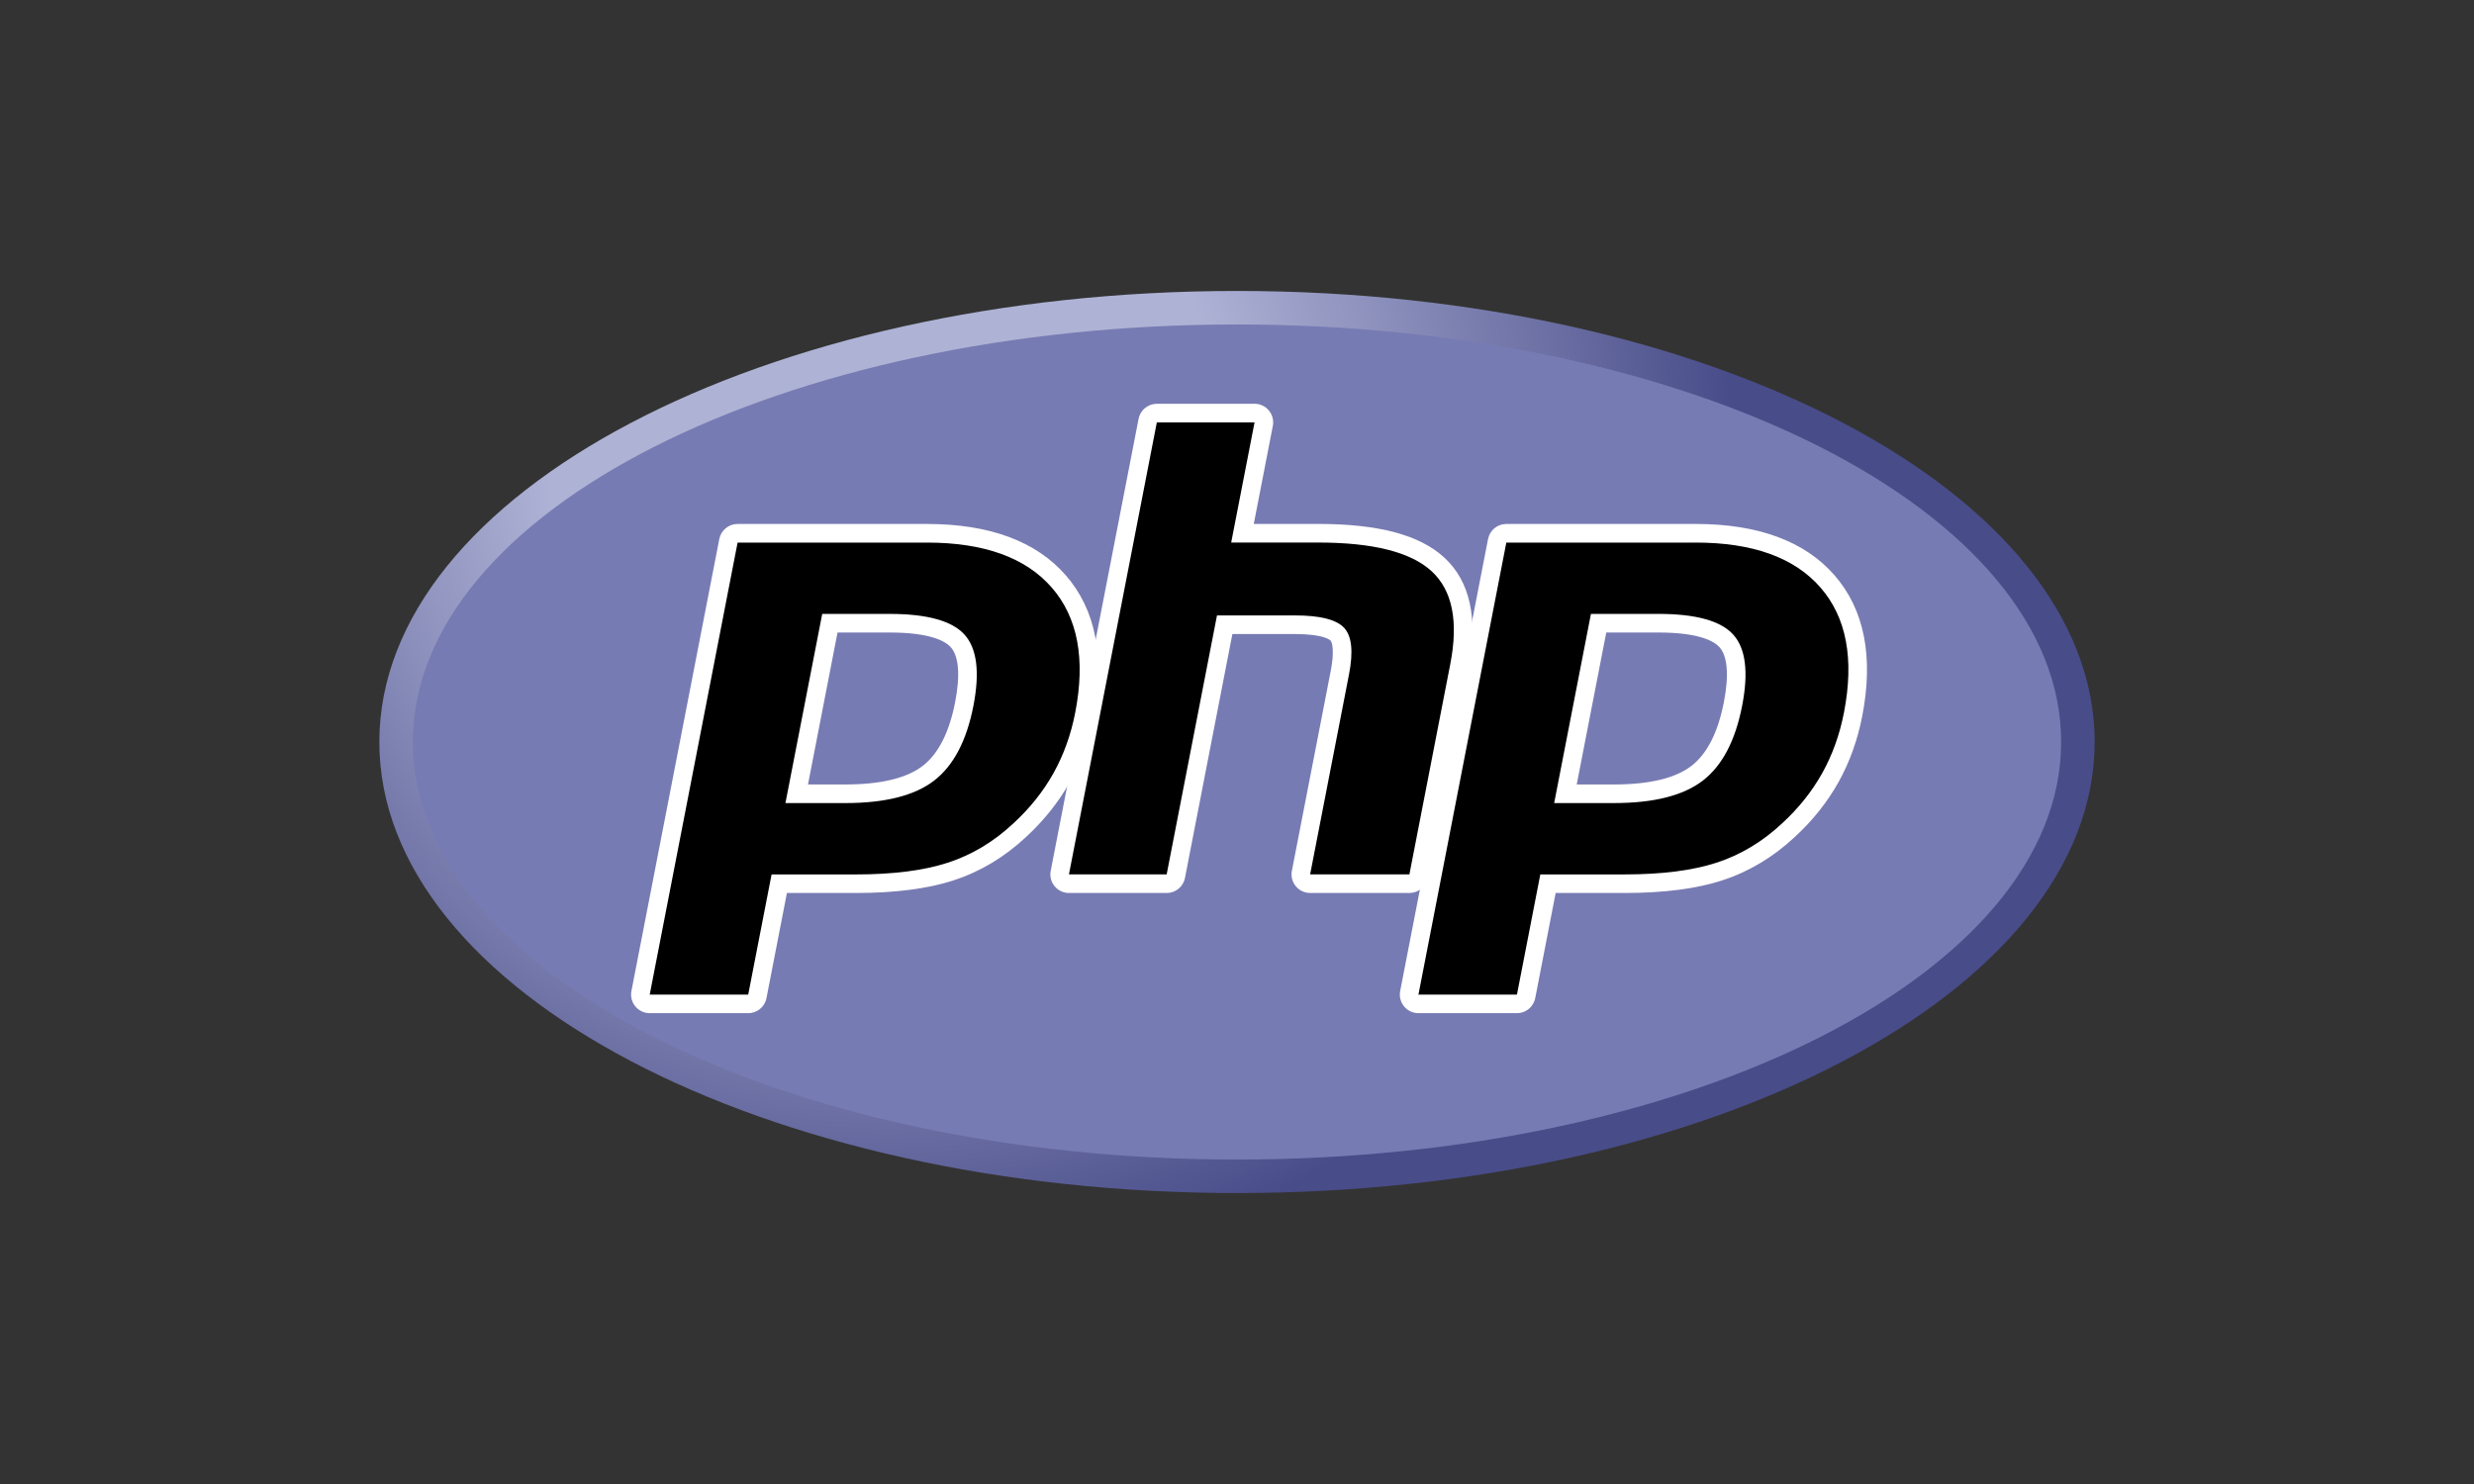
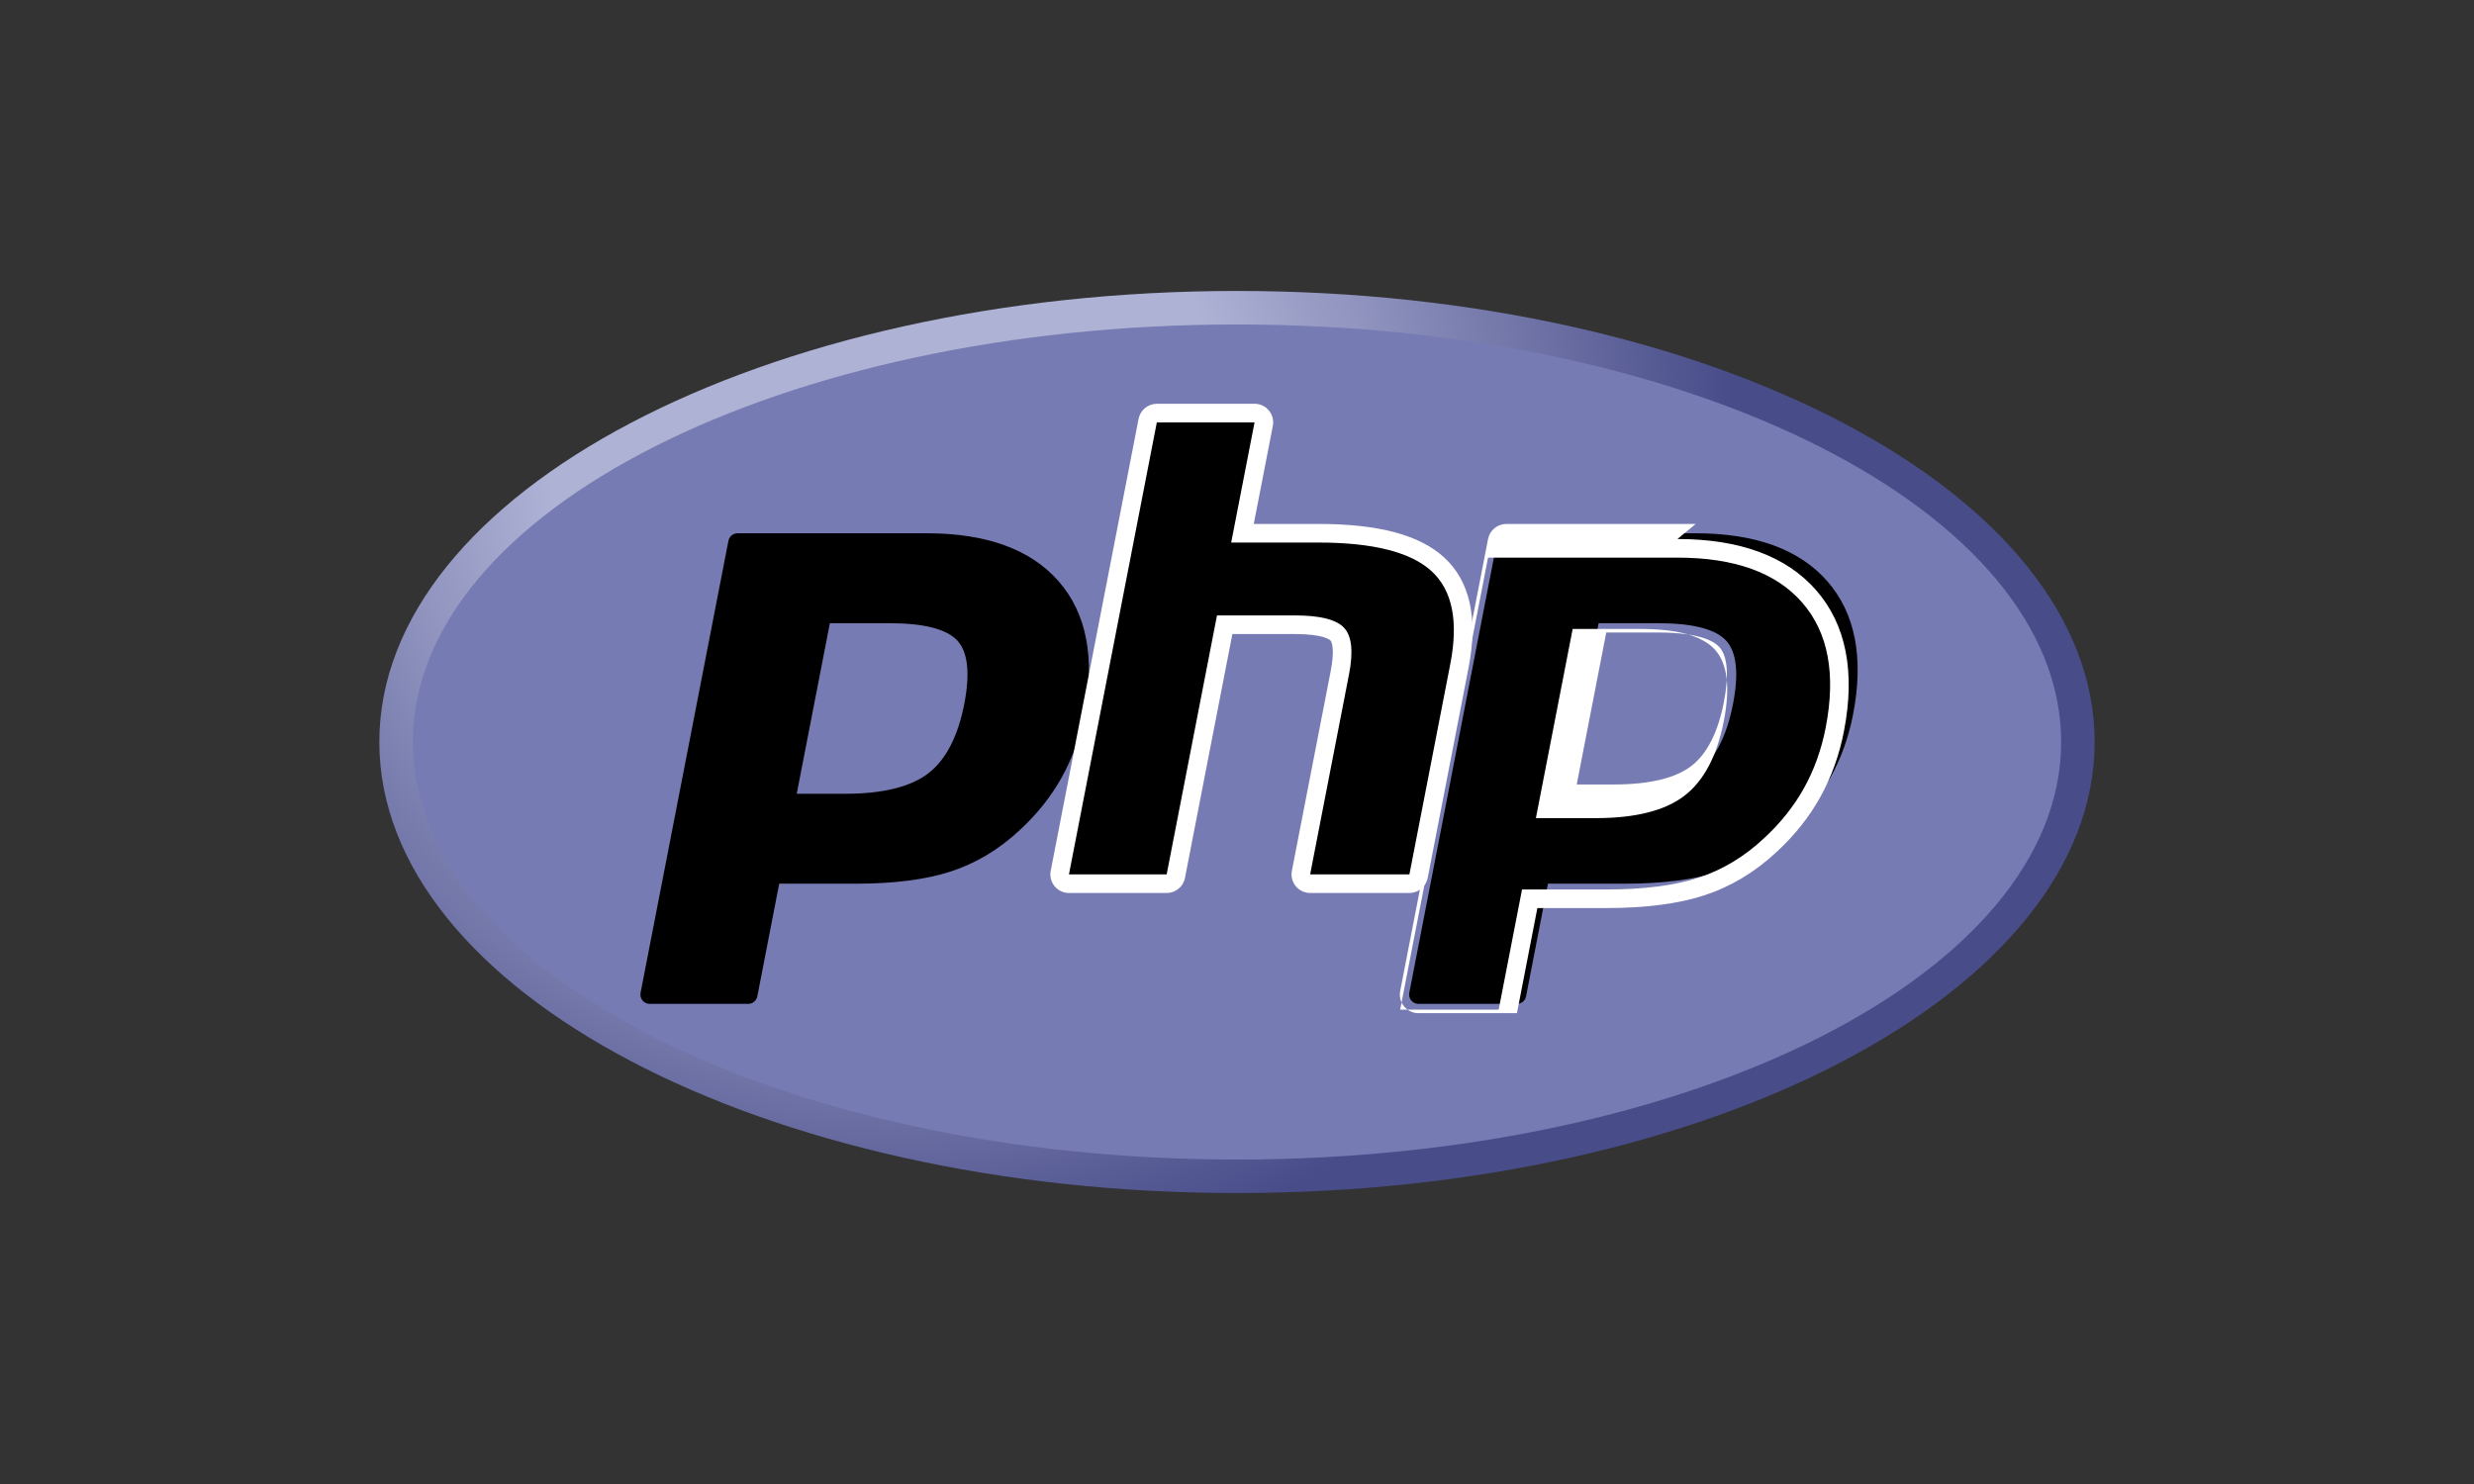
<svg xmlns="http://www.w3.org/2000/svg" id="Layer_2" viewBox="0 0 1600 960">
  <rect x="0" y="0" width="1600" height="960" fill="#333333" stroke="none" />
  <defs>
    <style>.cls-1{fill:none;}.cls-2{clip-path:url(#clippath);}.cls-3{fill:#fff;}.cls-4{fill:#777bb3;}.cls-5{clip-path:url(#clippath-1);}.cls-6{fill:url(#radial-gradient);}</style>
    <clipPath id="clippath">
      <path class="cls-1" d="M245.33,480c0,161.14,248.34,291.78,554.67,291.78h0c306.33,0,554.67-130.63,554.67-291.78h0c0-161.14-248.34-291.78-554.67-291.78h0c-306.33,0-554.67,130.64-554.67,291.78" />
    </clipPath>
    <radialGradient id="radial-gradient" cx="-4666.9" cy="4157.46" fx="-4666.9" fy="4157.46" r="1.6" gradientTransform="translate(2118520.52 1887038.99) scale(453.82 -453.82)" gradientUnits="userSpaceOnUse">
      <stop offset="0" stop-color="#aeb2d5" />
      <stop offset=".3" stop-color="#aeb2d5" />
      <stop offset=".75" stop-color="#484c89" />
      <stop offset="1" stop-color="#484c89" />
    </radialGradient>
    <clipPath id="clippath-1">
      <rect class="cls-1" x="222.22" y="155" width="1155.56" height="650" />
    </clipPath>
  </defs>
  <g id="g3438">
    <g id="g3440">
      <g class="cls-2">
        <g id="g3442">
          <g id="g3448">
            <g id="g3450">
              <path id="path3462" class="cls-6" d="M245.33,480c0,161.14,248.34,291.78,554.67,291.78h0c306.33,0,554.67-130.63,554.67-291.78h0c0-161.14-248.34-291.78-554.67-291.78h0c-306.33,0-554.67,130.64-554.67,291.78" />
            </g>
          </g>
        </g>
      </g>
    </g>
    <g id="g3464">
      <g class="cls-5">
        <g id="g3466">
          <g id="g3472">
            <path id="path3474" class="cls-4" d="M800,750.11c294.36,0,533-120.93,533-270.11s-238.64-270.11-533-270.11S267,330.82,267,480s238.64,270.11,533,270.11" />
          </g>
        </g>
      </g>
    </g>
    <g id="g3476">
      <g id="g3478">
        <g id="g3484">
          <path id="path3486" d="M546.69,513.49c24.2,0,42.27-4.46,53.71-13.26,11.31-8.71,19.12-23.8,23.22-44.84,3.82-19.67,2.36-33.41-4.32-40.82-6.84-7.57-21.61-11.41-43.92-11.41h-38.68l-21.44,110.34h31.44Zm-126.52,135.92c-1.8,0-3.5-.8-4.64-2.19-1.14-1.39-1.61-3.21-1.26-4.98l56.83-292.4c.55-2.83,3.03-4.87,5.91-4.87h122.48c38.49,0,67.15,10.45,85.16,31.07,18.11,20.73,23.7,49.7,16.62,86.11-2.88,14.83-7.84,28.61-14.73,40.94-6.9,12.35-16.02,23.77-27.11,33.96-13.27,12.42-28.3,21.43-44.61,26.73-16.06,5.23-36.67,7.88-61.28,7.88h-49.6l-14.16,72.87c-.55,2.83-3.03,4.87-5.91,4.87h-63.7Z" />
        </g>
        <g id="g3488">
-           <path id="path3490" class="cls-3" d="M541.65,409.17h33.72c26.92,0,36.28,5.91,39.46,9.43,5.27,5.85,6.27,18.17,2.88,35.64-3.81,19.56-10.87,33.43-20.98,41.22-10.36,7.97-27.19,12.01-50.04,12.01h-24.14l19.1-98.3Zm57.84-70.22h-122.49c-5.76,0-10.71,4.08-11.81,9.74l-56.83,292.4c-.69,3.53,.24,7.18,2.53,9.95,2.29,2.77,5.69,4.38,9.29,4.38h63.7c5.76,0,10.72-4.08,11.82-9.74l13.22-68h44.64c25.24,0,46.49-2.75,63.15-8.18,17.13-5.57,32.9-15.01,46.85-28.05,11.54-10.62,21.04-22.53,28.25-35.42,7.2-12.89,12.38-27.27,15.38-42.74,7.45-38.33,1.4-69.02-17.99-91.21-19.2-21.98-49.38-33.13-89.69-33.13m-91.55,180.56h38.75c25.68,0,44.81-4.84,57.38-14.51,12.57-9.68,21.05-25.83,25.45-48.46,4.21-21.73,2.3-37.07-5.76-46-8.06-8.93-24.19-13.4-48.39-13.4h-43.64l-23.79,122.38m91.55-168.52c36.85,0,63.73,9.67,80.62,29.01,16.89,19.34,21.98,46.34,15.24,81-2.77,14.28-7.47,27.33-14.07,39.16-6.61,11.83-15.25,22.66-25.92,32.47-12.72,11.9-26.85,20.38-42.4,25.44-15.55,5.07-35.35,7.59-59.42,7.59h-54.56l-15.11,77.74h-63.7l56.83-292.4h122.49" />
-         </g>
+           </g>
        <g id="g3492">
          <path id="path3494" d="M847.31,571.67c-1.8,0-3.5-.8-4.64-2.19-1.15-1.39-1.61-3.21-1.27-4.98l25.14-129.38c2.39-12.3,1.8-21.14-1.66-24.87-2.12-2.28-8.48-6.11-27.3-6.11h-45.54l-31.61,162.64c-.55,2.83-3.03,4.87-5.91,4.87h-63.19c-1.8,0-3.5-.8-4.64-2.19-1.14-1.39-1.61-3.21-1.26-4.98l56.83-292.4c.55-2.83,3.03-4.87,5.91-4.87h63.19c1.8,0,3.5,.8,4.64,2.19,1.14,1.39,1.61,3.21,1.26,4.98l-13.71,70.57h48.99c37.32,0,62.63,6.58,77.38,20.12,15.03,13.81,19.71,35.89,13.94,65.64l-26.44,136.07c-.55,2.83-3.03,4.87-5.91,4.87h-64.2Z" />
        </g>
        <g id="g3496">
          <path id="path3498" class="cls-3" d="M811.36,261.21h-63.19c-5.76,0-10.72,4.08-11.82,9.74l-56.83,292.4c-.69,3.53,.24,7.18,2.53,9.95s5.69,4.38,9.29,4.38h63.19c5.76,0,10.72-4.08,11.82-9.74l30.66-157.78h40.58c18.78,0,22.73,4.01,22.88,4.18,1.14,1.23,2.64,6.9,.16,19.62l-25.14,129.38c-.69,3.53,.24,7.18,2.53,9.95s5.69,4.38,9.29,4.38h64.2c5.76,0,10.72-4.08,11.82-9.74l26.44-136.07c6.21-31.94,.9-55.9-15.77-71.22-15.9-14.61-42.55-21.71-81.45-21.71h-41.7l12.32-63.41c.68-3.53-.24-7.18-2.53-9.95-2.29-2.77-5.69-4.38-9.29-4.38m0,12.04l-15.11,77.74h56.3c35.42,0,59.86,6.18,73.3,18.53,13.45,12.36,17.48,32.38,12.1,60.06l-26.44,136.07h-64.2l25.14-129.37c2.86-14.72,1.81-24.76-3.16-30.11-4.97-5.35-15.54-8.03-31.71-8.03h-50.51l-32.55,167.52h-63.19l56.83-292.4h63.19" />
        </g>
        <g id="g3500">
          <path id="path3502" d="M1043.85,513.49c24.2,0,42.27-4.46,53.71-13.26,11.31-8.71,19.12-23.8,23.22-44.84,3.82-19.67,2.36-33.41-4.32-40.82-6.84-7.57-21.61-11.41-43.92-11.41h-38.68l-21.44,110.34h31.44Zm-126.51,135.92c-1.8,0-3.5-.8-4.64-2.19-1.14-1.39-1.61-3.21-1.27-4.98l56.83-292.4c.55-2.83,3.03-4.87,5.91-4.87h122.48c38.5,0,67.15,10.45,85.16,31.07,18.11,20.72,23.69,49.69,16.62,86.11-2.88,14.83-7.84,28.61-14.73,40.94-6.9,12.35-16.02,23.77-27.11,33.96-13.27,12.42-28.3,21.43-44.61,26.73-16.06,5.23-36.67,7.88-61.28,7.88h-49.6l-14.16,72.87c-.55,2.83-3.03,4.87-5.91,4.87h-63.7Z" />
        </g>
        <g id="g3504">
-           <path id="path3506" class="cls-3" d="M1038.81,409.17h33.72c26.92,0,36.28,5.91,39.46,9.43,5.27,5.85,6.27,18.17,2.88,35.64-3.81,19.56-10.87,33.43-20.98,41.22-10.36,7.97-27.19,12.01-50.04,12.01h-24.14l19.1-98.3Zm57.84-70.22h-122.48c-5.76,0-10.71,4.08-11.81,9.74l-56.83,292.4c-.69,3.53,.24,7.18,2.53,9.95,2.29,2.77,5.69,4.38,9.29,4.38h63.7c5.76,0,10.72-4.08,11.82-9.74l13.21-68h44.64c25.24,0,46.49-2.75,63.15-8.18,17.13-5.57,32.9-15.01,46.86-28.06,11.54-10.61,21.04-22.53,28.24-35.42,7.2-12.89,12.38-27.27,15.38-42.74,7.45-38.33,1.4-69.02-17.99-91.21-19.2-21.98-49.38-33.13-89.69-33.13m-91.55,180.56h38.74c25.68,0,44.81-4.84,57.38-14.51,12.57-9.68,21.05-25.83,25.45-48.46,4.22-21.73,2.3-37.07-5.76-46-8.06-8.93-24.19-13.4-48.39-13.4h-43.64l-23.78,122.38m91.55-168.52c36.85,0,63.73,9.67,80.62,29.01,16.9,19.34,21.98,46.34,15.24,81-2.77,14.28-7.47,27.33-14.07,39.16-6.61,11.83-15.25,22.66-25.92,32.47-12.72,11.9-26.85,20.38-42.4,25.44-15.55,5.07-35.35,7.59-59.42,7.59h-54.56l-15.11,77.74h-63.7l56.83-292.4h122.48" />
+           <path id="path3506" class="cls-3" d="M1038.81,409.17h33.72c26.92,0,36.28,5.91,39.46,9.43,5.27,5.85,6.27,18.17,2.88,35.64-3.81,19.56-10.87,33.43-20.98,41.22-10.36,7.97-27.19,12.01-50.04,12.01h-24.14l19.1-98.3Zm57.84-70.22h-122.48c-5.76,0-10.71,4.08-11.81,9.74l-56.83,292.4c-.69,3.53,.24,7.18,2.53,9.95,2.29,2.77,5.69,4.38,9.29,4.38h63.7l13.21-68h44.64c25.24,0,46.49-2.75,63.15-8.18,17.13-5.57,32.9-15.01,46.86-28.06,11.54-10.61,21.04-22.53,28.24-35.42,7.2-12.89,12.38-27.27,15.38-42.74,7.45-38.33,1.4-69.02-17.99-91.21-19.2-21.98-49.38-33.13-89.69-33.13m-91.55,180.56h38.74c25.68,0,44.81-4.84,57.38-14.51,12.57-9.68,21.05-25.83,25.45-48.46,4.22-21.73,2.3-37.07-5.76-46-8.06-8.93-24.19-13.4-48.39-13.4h-43.64l-23.78,122.38m91.55-168.52c36.85,0,63.73,9.67,80.62,29.01,16.9,19.34,21.98,46.34,15.24,81-2.77,14.28-7.47,27.33-14.07,39.16-6.61,11.83-15.25,22.66-25.92,32.47-12.72,11.9-26.85,20.38-42.4,25.44-15.55,5.07-35.35,7.59-59.42,7.59h-54.56l-15.11,77.74h-63.7l56.83-292.4h122.48" />
        </g>
      </g>
    </g>
  </g>
</svg>